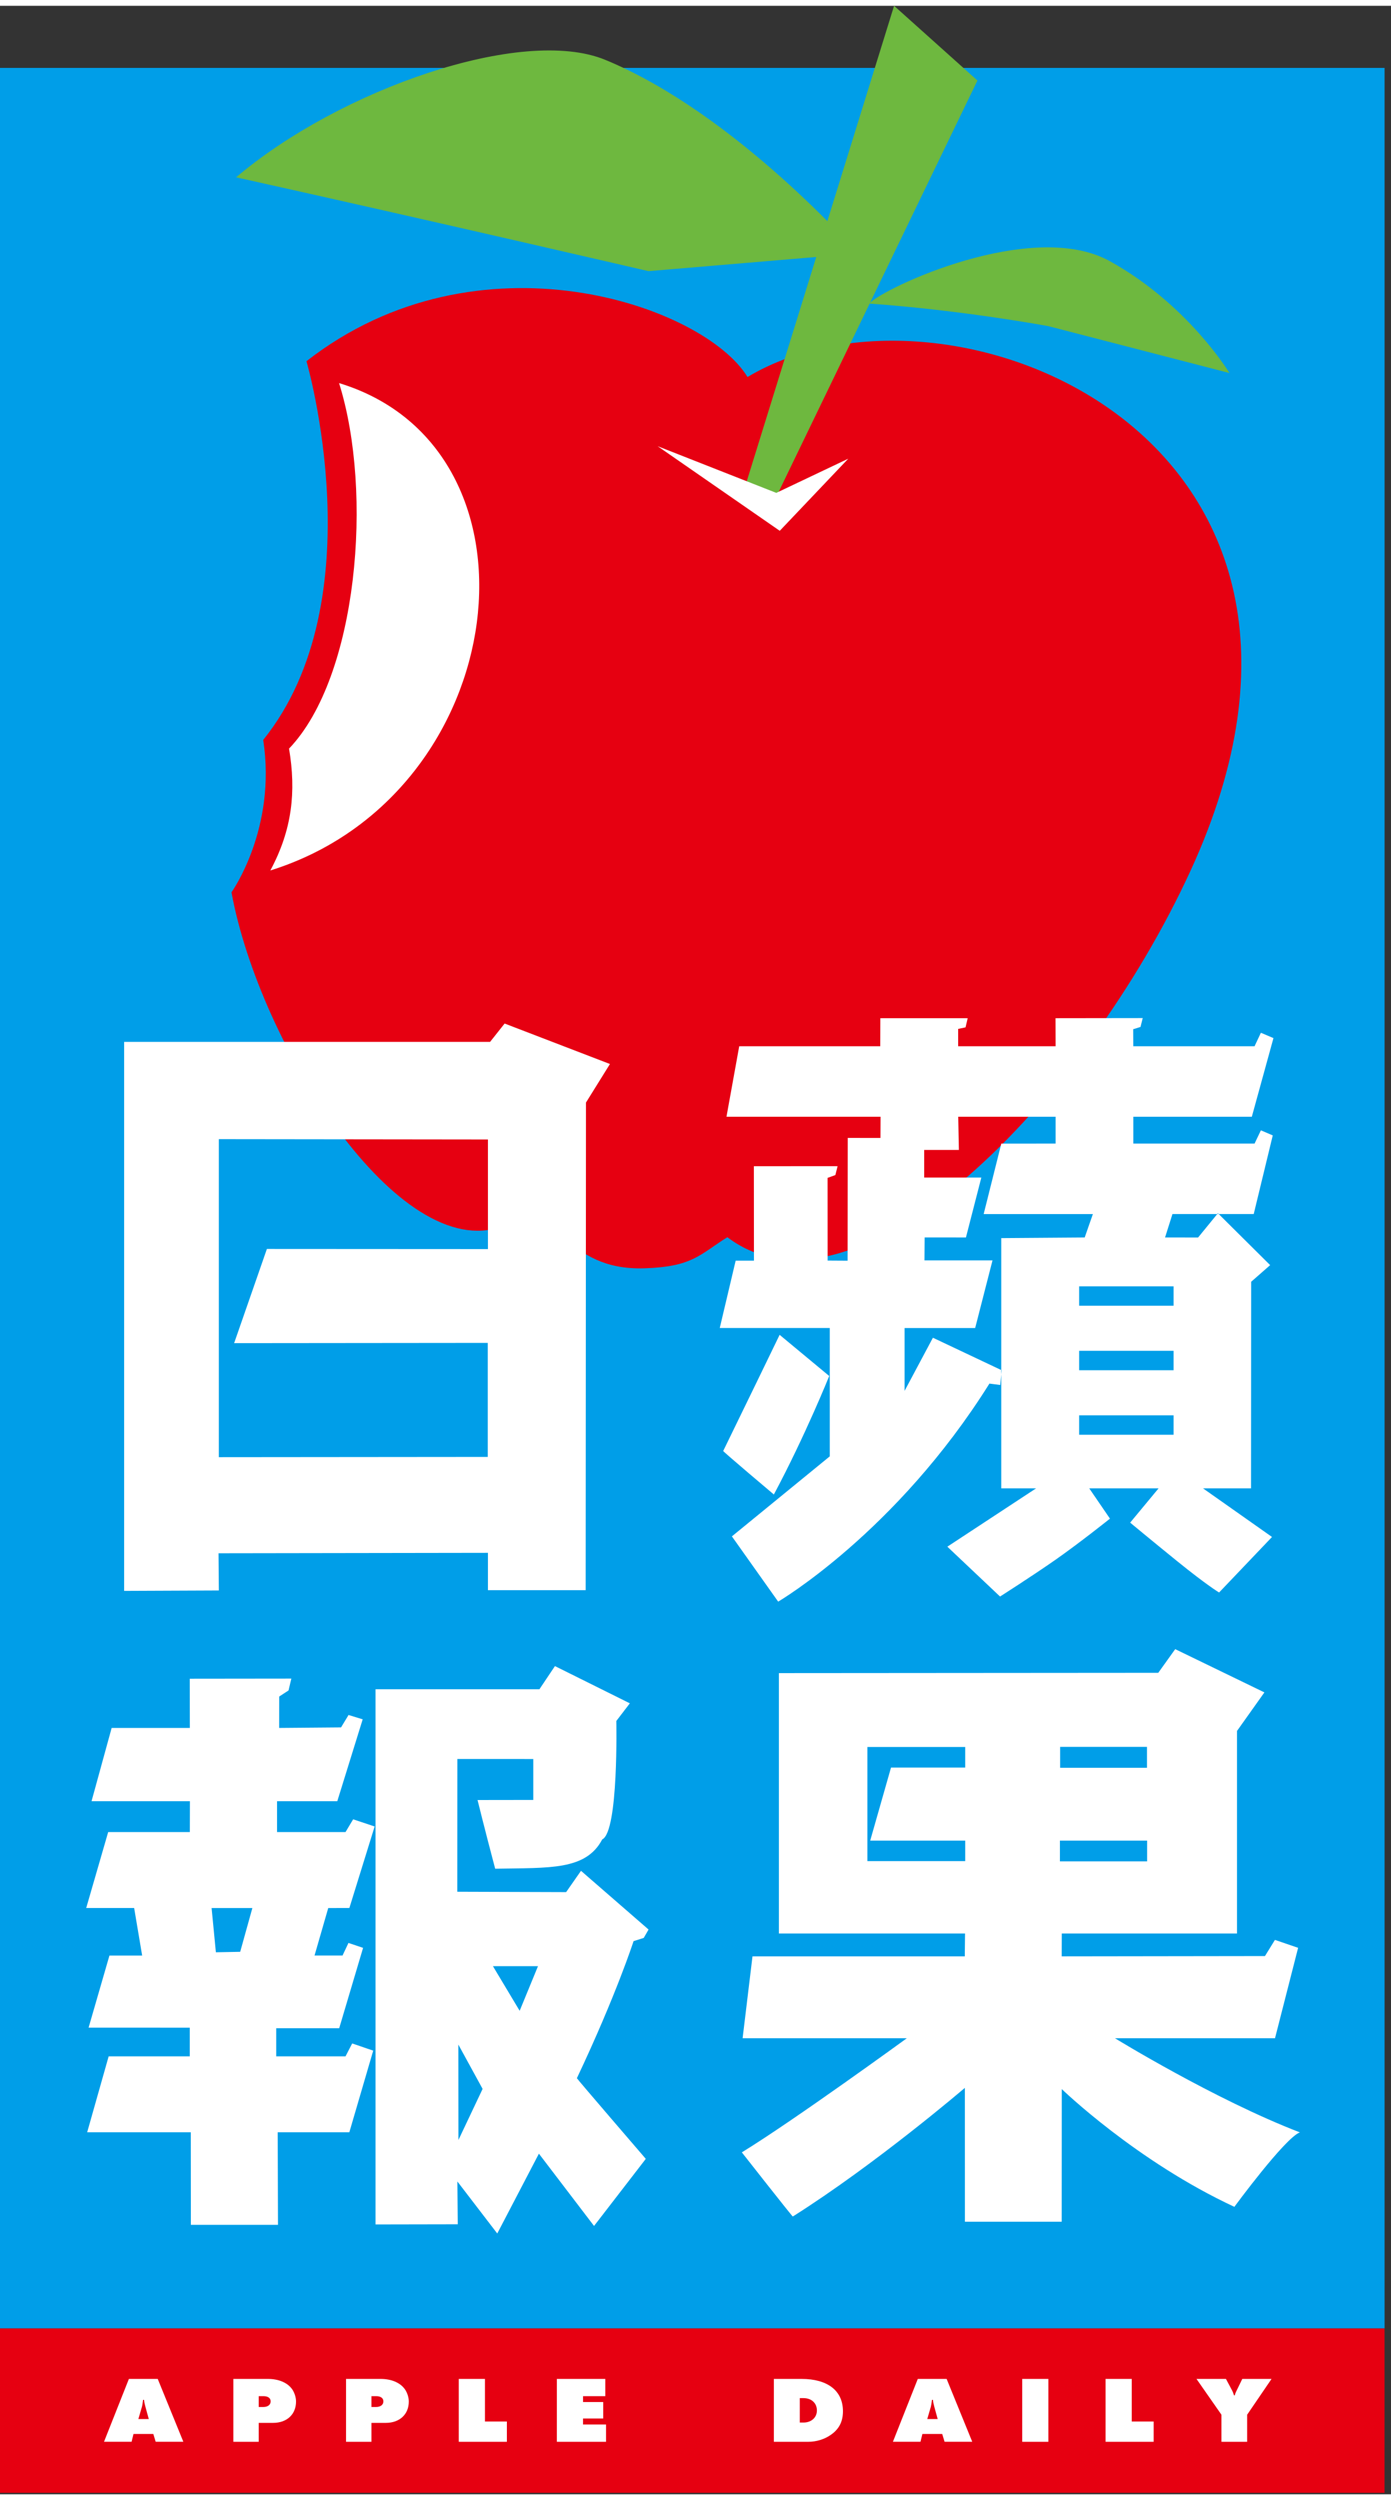
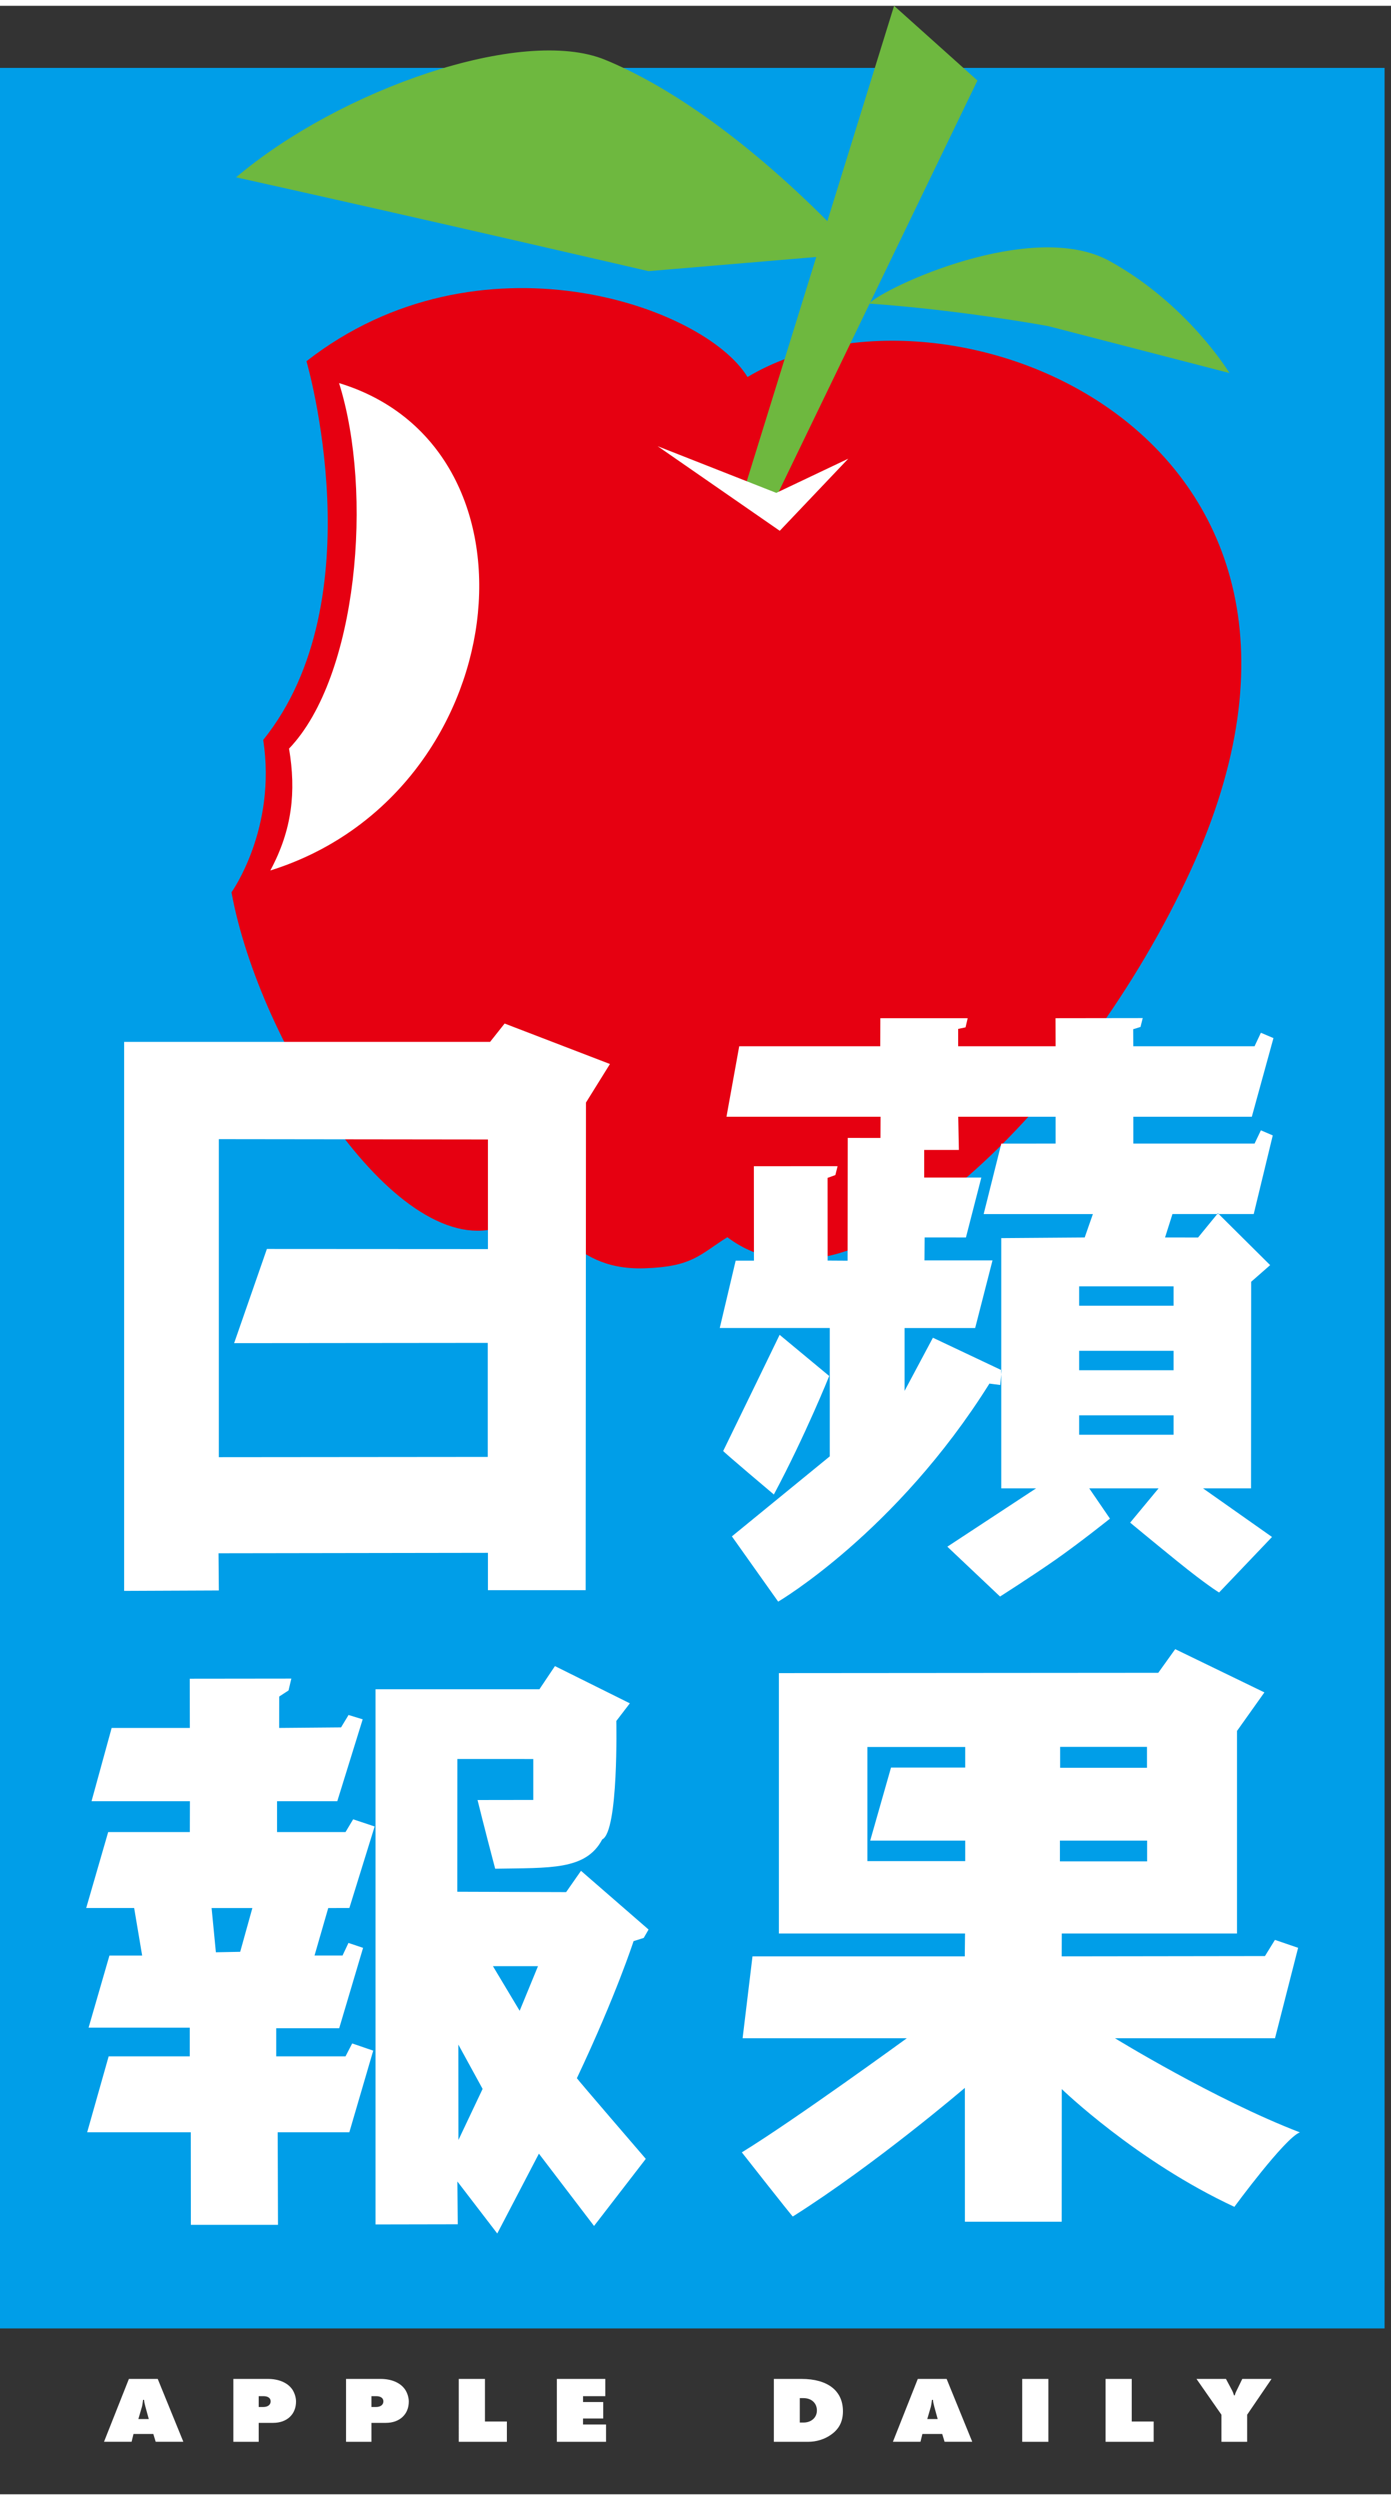
<svg xmlns="http://www.w3.org/2000/svg" height="2500" viewBox="0 0 167.698 300" width="1391">
  <rect x="0" y="0" width="167.698" height="300" fill="#333333" stroke="none" />
  <path d="m0 7.488h166.924v272.515h-166.924zm0 0" fill="#009ee8" />
-   <path d="m0 299.822h166.92v-19.814h-166.92v19.992zm0 0" fill="#e60011" />
  <path d="m16.094 292.727h2.388l.287.94h3.334l-3.088-7.576h-3.475l-3 7.576h3.324zm.585-1.798.428-1.463c.053-.183.079-.376.141-.852h.12c.037.36.053.408.168.852l.402 1.463h-1.26m11.455 2.743h3.056v-2.283h1.74c1.662 0 2.76-1.024 2.76-2.57 0-.492-.168-1.025-.44-1.443-.554-.82-1.62-1.285-2.968-1.285h-4.148zm3.056-4.196v-1.306h.585c.533 0 .857.235.857.627 0 .418-.35.68-.893.68zm10.529 4.196h3.062v-2.283h1.74c1.656 0 2.764-1.024 2.764-2.57 0-.492-.172-1.025-.444-1.443-.56-.82-1.62-1.285-2.968-1.285h-4.154zm3.062-4.196v-1.306h.585c.528 0 .857.235.857.627 0 .418-.35.68-.899.68zm10.529 4.196h5.8v-2.445h-2.644v-5.136h-3.156zm11.824 0h5.931v-2.085h-2.775v-.726h2.435v-1.985h-2.434v-.706h2.686v-2.08h-5.842zm26.163 0h4.123c1.024 0 2.011-.308 2.8-.878.951-.679 1.406-1.578 1.406-2.805 0-2.467-1.829-3.898-4.995-3.898h-3.334zm3.125-2.32v-2.947h.444c.972 0 1.62.606 1.62 1.49 0 .856-.674 1.457-1.62 1.457zm14.782 1.375h2.388l.287.94h3.334l-3.088-7.576h-3.475l-3 7.576h3.324zm.585-1.798.429-1.463c.052-.183.078-.376.14-.852h.12c.037.36.053.408.168.852l.402 1.463zm11.449 2.743h3.156v-7.581h-3.156zm10.048 0h5.8v-2.445h-2.644v-5.136h-3.156zm10.962-7.582 3.01 4.317v3.265h3.098v-3.265l2.942-4.316h-3.527l-.674 1.384c-.141.272-.157.33-.235.601h-.089c-.115-.36-.167-.475-.235-.6l-.737-1.385h-3.553" fill="#fff" fill-rule="evenodd" />
  <path d="m27.908 106.876c3.391 18.456 20.206 44.843 32.652 40.276 7.305-2.68 7.305 5.361 17.134 5.048 5.83-.183 6.662-1.667 9.995-3.747 15.446 11.679 43.046-16.339 55.853-44.21 24.156-52.581-29.481-73.853-53.423-59.49-5.272-8.662-32.459-18.089-53.172-1.906 0 0 8.403 28.738-5.214 45.658 1.65 10.727-3.825 18.371-3.825 18.371" fill="#e60011" />
  <path d="m40.877 45.485c25.985 7.906 21.057 49.567-8.287 58.758 2.633-4.896 3.13-9.494 2.257-14.693 8.287-8.659 10.173-30.887 6.03-44.065" fill="#fff" />
  <path d="m104.786 35.902c11.125.769 21.601 2.718 21.601 2.718l21.836 5.653s-4.974-8.256-14.421-13.486c-9.374-5.189-27.307 3.224-29.016 5.115m-76.319-15.226c23.728 5.272 49.713 11.314 49.713 11.314l25.243-2.132s-14.678-16.842-30.453-23.342c-10.038-4.139-32.072 3.61-44.503 14.16" fill="#6eb83f" />
  <path d="m107.79 0 10.049 9.008-24.94 51.61-3.464-1.385zm0 0" fill="#6eb83f" />
  <g fill="#fff">
    <path d="m79.287 53.093 14.72 10.2 8.26-8.695-8.678 4.123zm0 0" />
    <path d="m76.382 233.316 1.228-.392.58-1.008-8.146-7.08-1.792 2.57-13.12-.047.01-16.005 9.15.005v4.933l-6.72.01s.846 3.444 2.126 8.283c6.553-.126 10.931.214 12.906-3.533 1.986-.94 1.699-14.28 1.699-14.28l1.63-2.127-9.03-4.488-1.87 2.79h-19.762v64.52l9.918-.02-.047-5.157 4.807 6.27 5.021-9.625 6.647 8.716 6.239-8.089s-8.33-9.677-8.308-9.724c4.734-10.012 6.834-16.522 6.834-16.522m-21.115 23.973-.01-11.506 2.926 5.346zm7.383-15.576-3.223-5.382h5.434zm-20.53-12.394 3.047-9.829-2.592-.862-.92 1.536h-8.255v-3.72h7.263l3.062-9.87-1.704-.523-.904 1.494-7.461.068.005-3.788 1.123-.732.34-1.431-12.248.015.01 5.936h-9.426l-2.424 8.83h11.86l-.01 3.721h-9.844l-2.65 9.155h5.78l.966 5.732h-3.945l-2.513 8.69 12.196.004v3.46h-9.777l-2.591 9.154h12.492l.01 11.156h10.503l-.036-11.156h8.637l2.88-9.844-2.535-.868-.805 1.557h-8.354v-3.39h7.593l2.879-9.688-1.761-.596-.716 1.52h-3.376l1.652-5.726zm-13.162 5.281-2.931.058-.518-5.335h4.917zm71.011-69.416-5.978-4.963s-5.016 10.361-6.803 14.003c-.032.063 6.103 5.251 6.108 5.246 3.81-7.137 6.673-14.286 6.673-14.286" fill-rule="evenodd" />
    <path d="m153.443 136.18-1.431-.612-.763 1.599h-14.615v-3.24h14.286l2.607-9.478-1.515-.643-.763 1.625h-14.62l-.011-2.053.878-.272.272-1.071-10.514.015.011 3.381h-11.751v-2.09l.893-.188.256-1.103h-10.529l-.01 3.381h-17.004l-1.536 8.496h18.576l-.011 2.56-3.945-.004-.016 14.803-2.409-.016-.005-9.97.936-.34.271-1.07-10.095.004.01 11.386h-2.204l-1.918 8.115h13.262v15.477l-11.799 9.646 5.58 7.869s14.245-8.355 25.468-26.288l1.302.172.125-1.285v-.517l-8.24-3.898-3.418 6.41v-7.58h8.512l2.09-8.152h-8.203l.02-2.77 4.98.005 1.855-7.22h-6.887v-3.334h4.18l-.078-4.003h11.742v3.24l-6.548.005-2.126 8.49h13.167l-.987 2.822-10.059.079v15.905l.052.021-.052.496v13.743h4.201l-10.701 7.033 6.354 6.009s3.809-2.425 6.683-4.431c2.957-2.07 6.568-4.959 6.568-4.959l-2.498-3.652h8.36l-3.427 4.133s2.362 1.964 5.659 4.64c3.6 2.915 5.063 3.783 5.063 3.783l6.38-6.694-8.319-5.862h5.79l.016-24.904 2.288-2.006-6.202-6.16h-.173l-2.314 2.831-3.982-.005.894-2.826h5.402l.074-.094.099.094h4.222zm-11.955 36.085h-11.386v-2.341h11.386zm0-7.775h-11.386v-2.341h11.386zm0-7.776h-11.386v-2.34h11.386zm-7.07 88.306h19.297l2.785-10.9-2.795-.956-1.202 1.95-24.506.036.01-2.759h21.126v-24.417l3.302-4.646-10.753-5.214-2.043 2.853-45.737.036v31.388h22.443l-.032 2.759h-25.593l-1.191 9.87h19.798s-13.606 9.907-19.892 13.758c0 0 6.093 7.765 6.145 7.734 10.053-6.35 20.744-15.509 20.744-15.509l.005 16.136h11.668l.01-15.99s8.962 8.685 20.807 14.197c0 0 6.093-8.303 7.896-8.977-10.3-3.966-22.291-11.349-22.291-11.349m-6.61-35.124h10.471v2.519h-10.47zm-11.443 2.493h-8.946l-2.508 8.804h11.454v2.477h-11.793v-13.763h11.793zm11.417 8.804h10.513v2.508h-10.513zm-66.946-98.5-1.75 2.21h-44.122v66.188l11.417-.052-.037-4.484 32.48-.052v4.5h11.783l.037-58.784 2.89-4.646zm-2.012 27.192-26.648-.016-3.95 11.355 30.577-.031v13.747l-32.422.031v-38.341l32.443.041zm0 0" fill-rule="evenodd" />
  </g>
</svg>